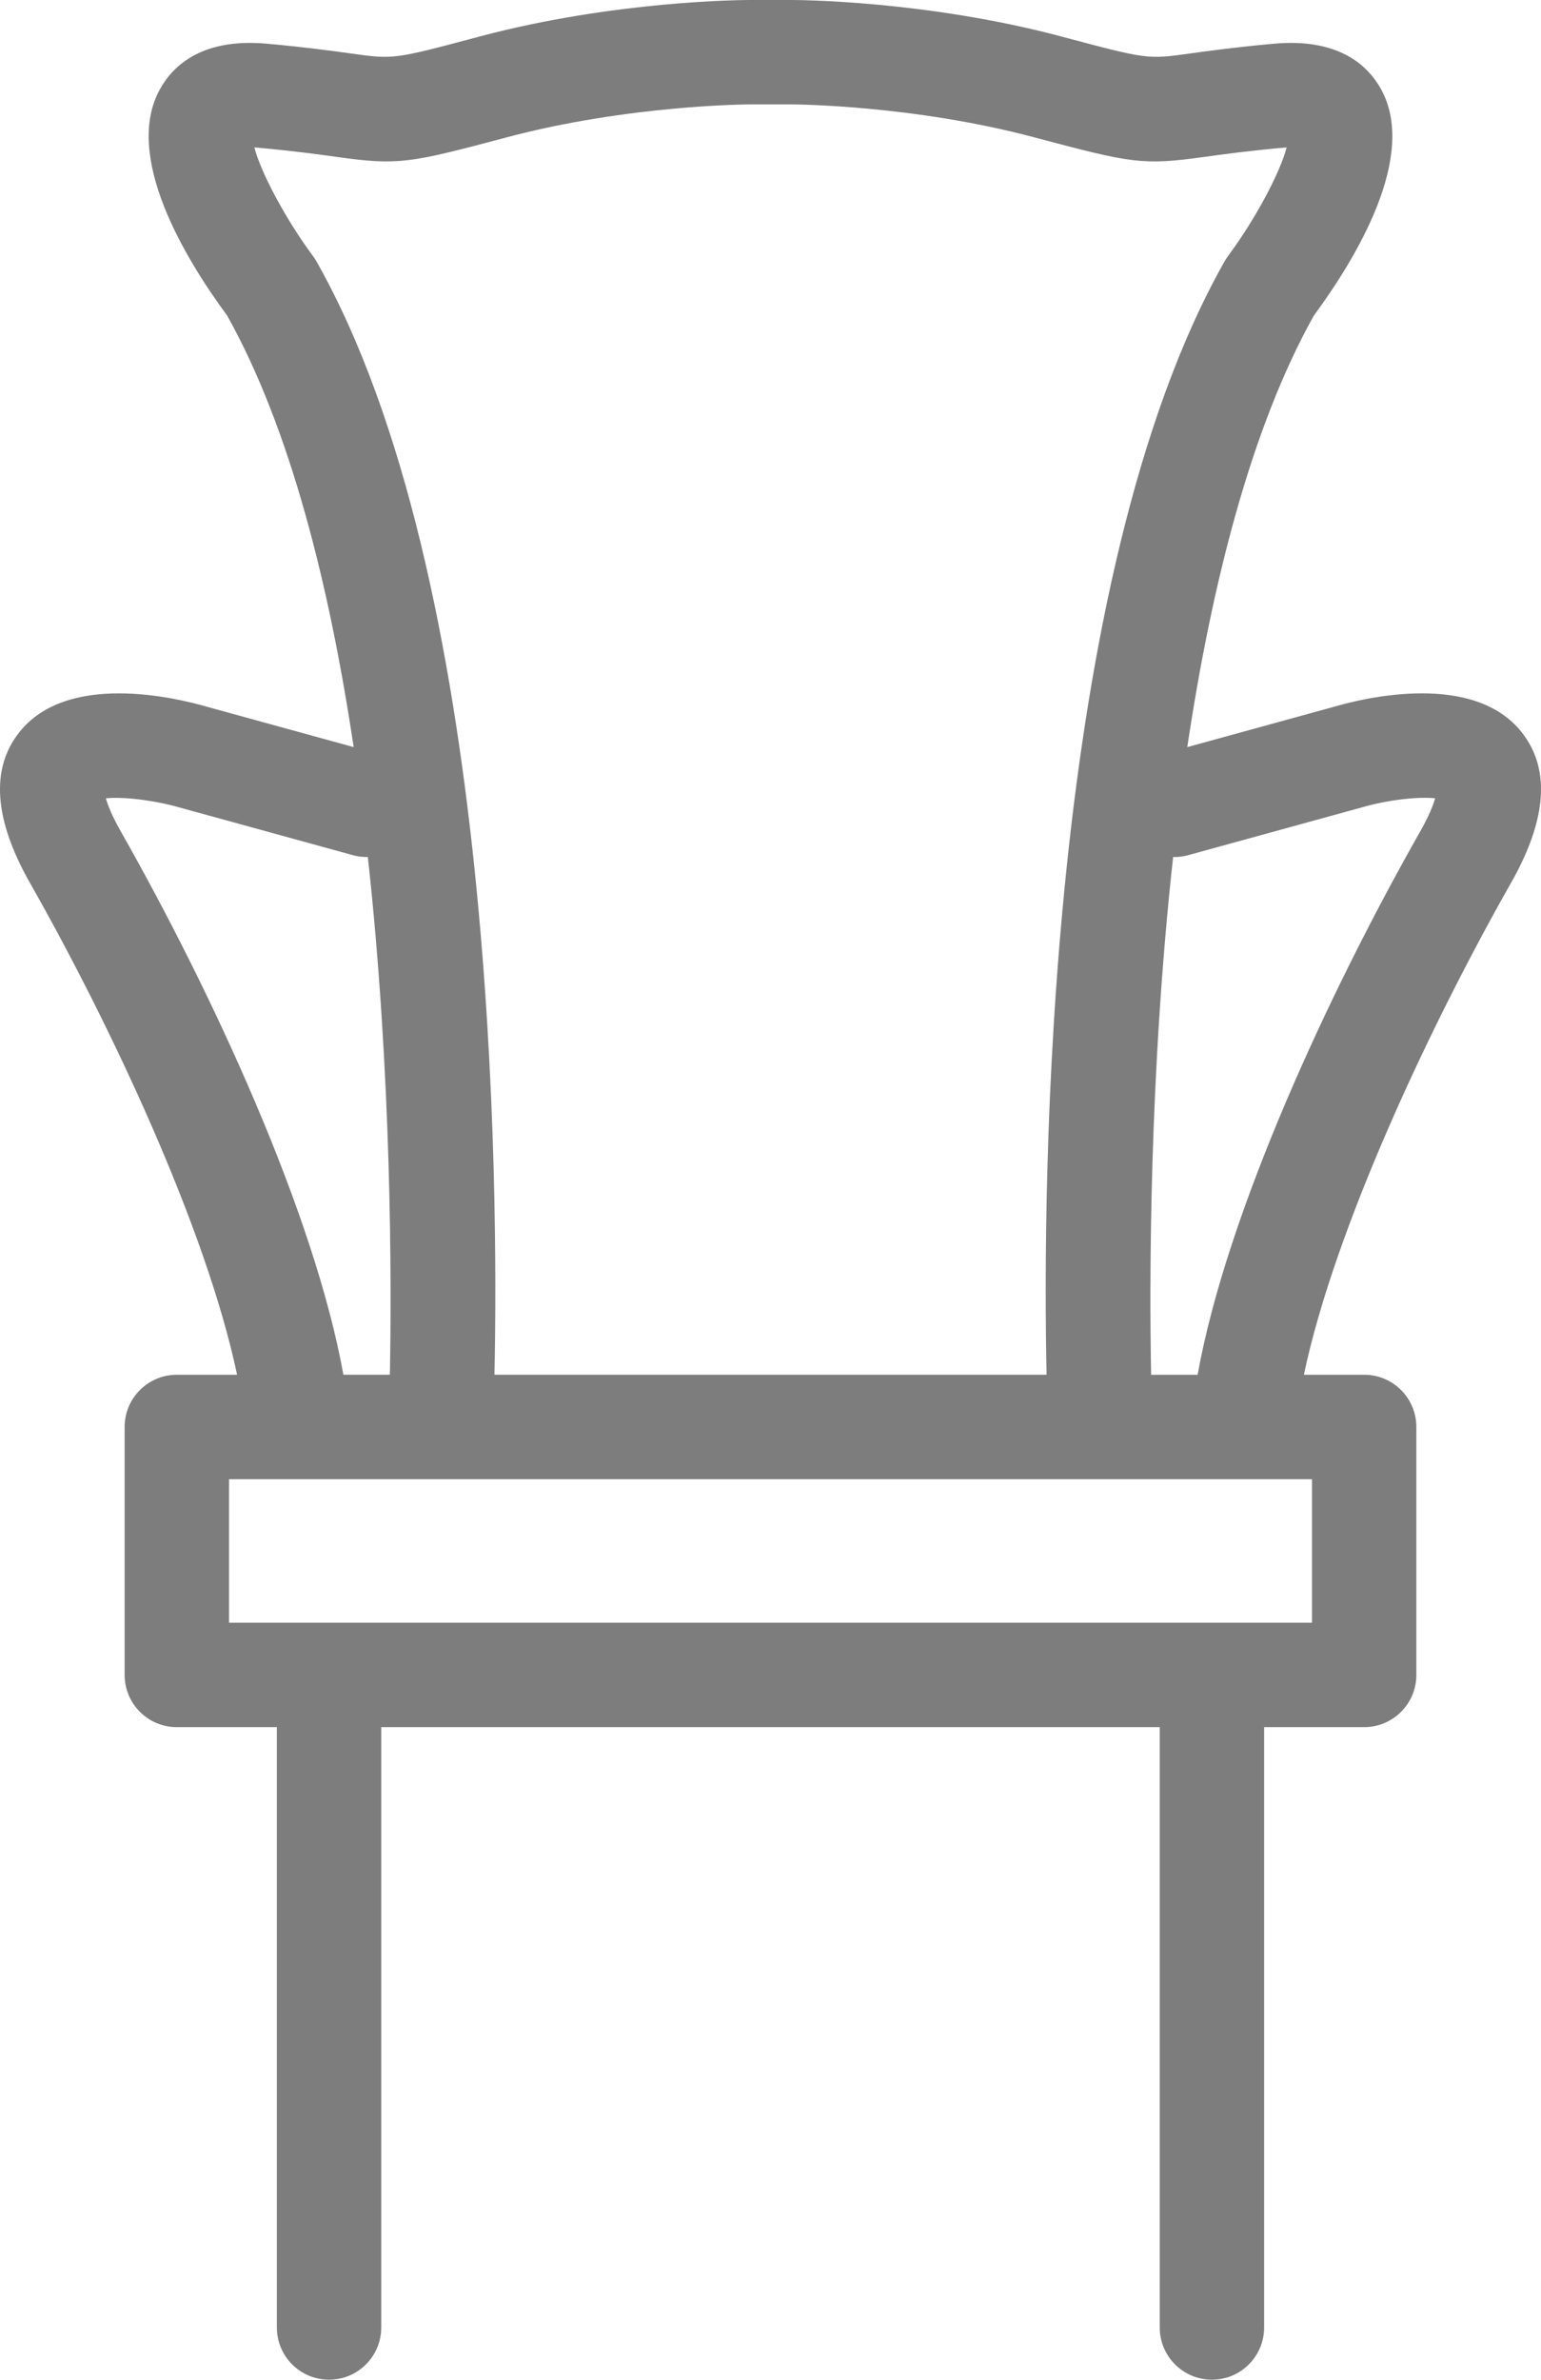
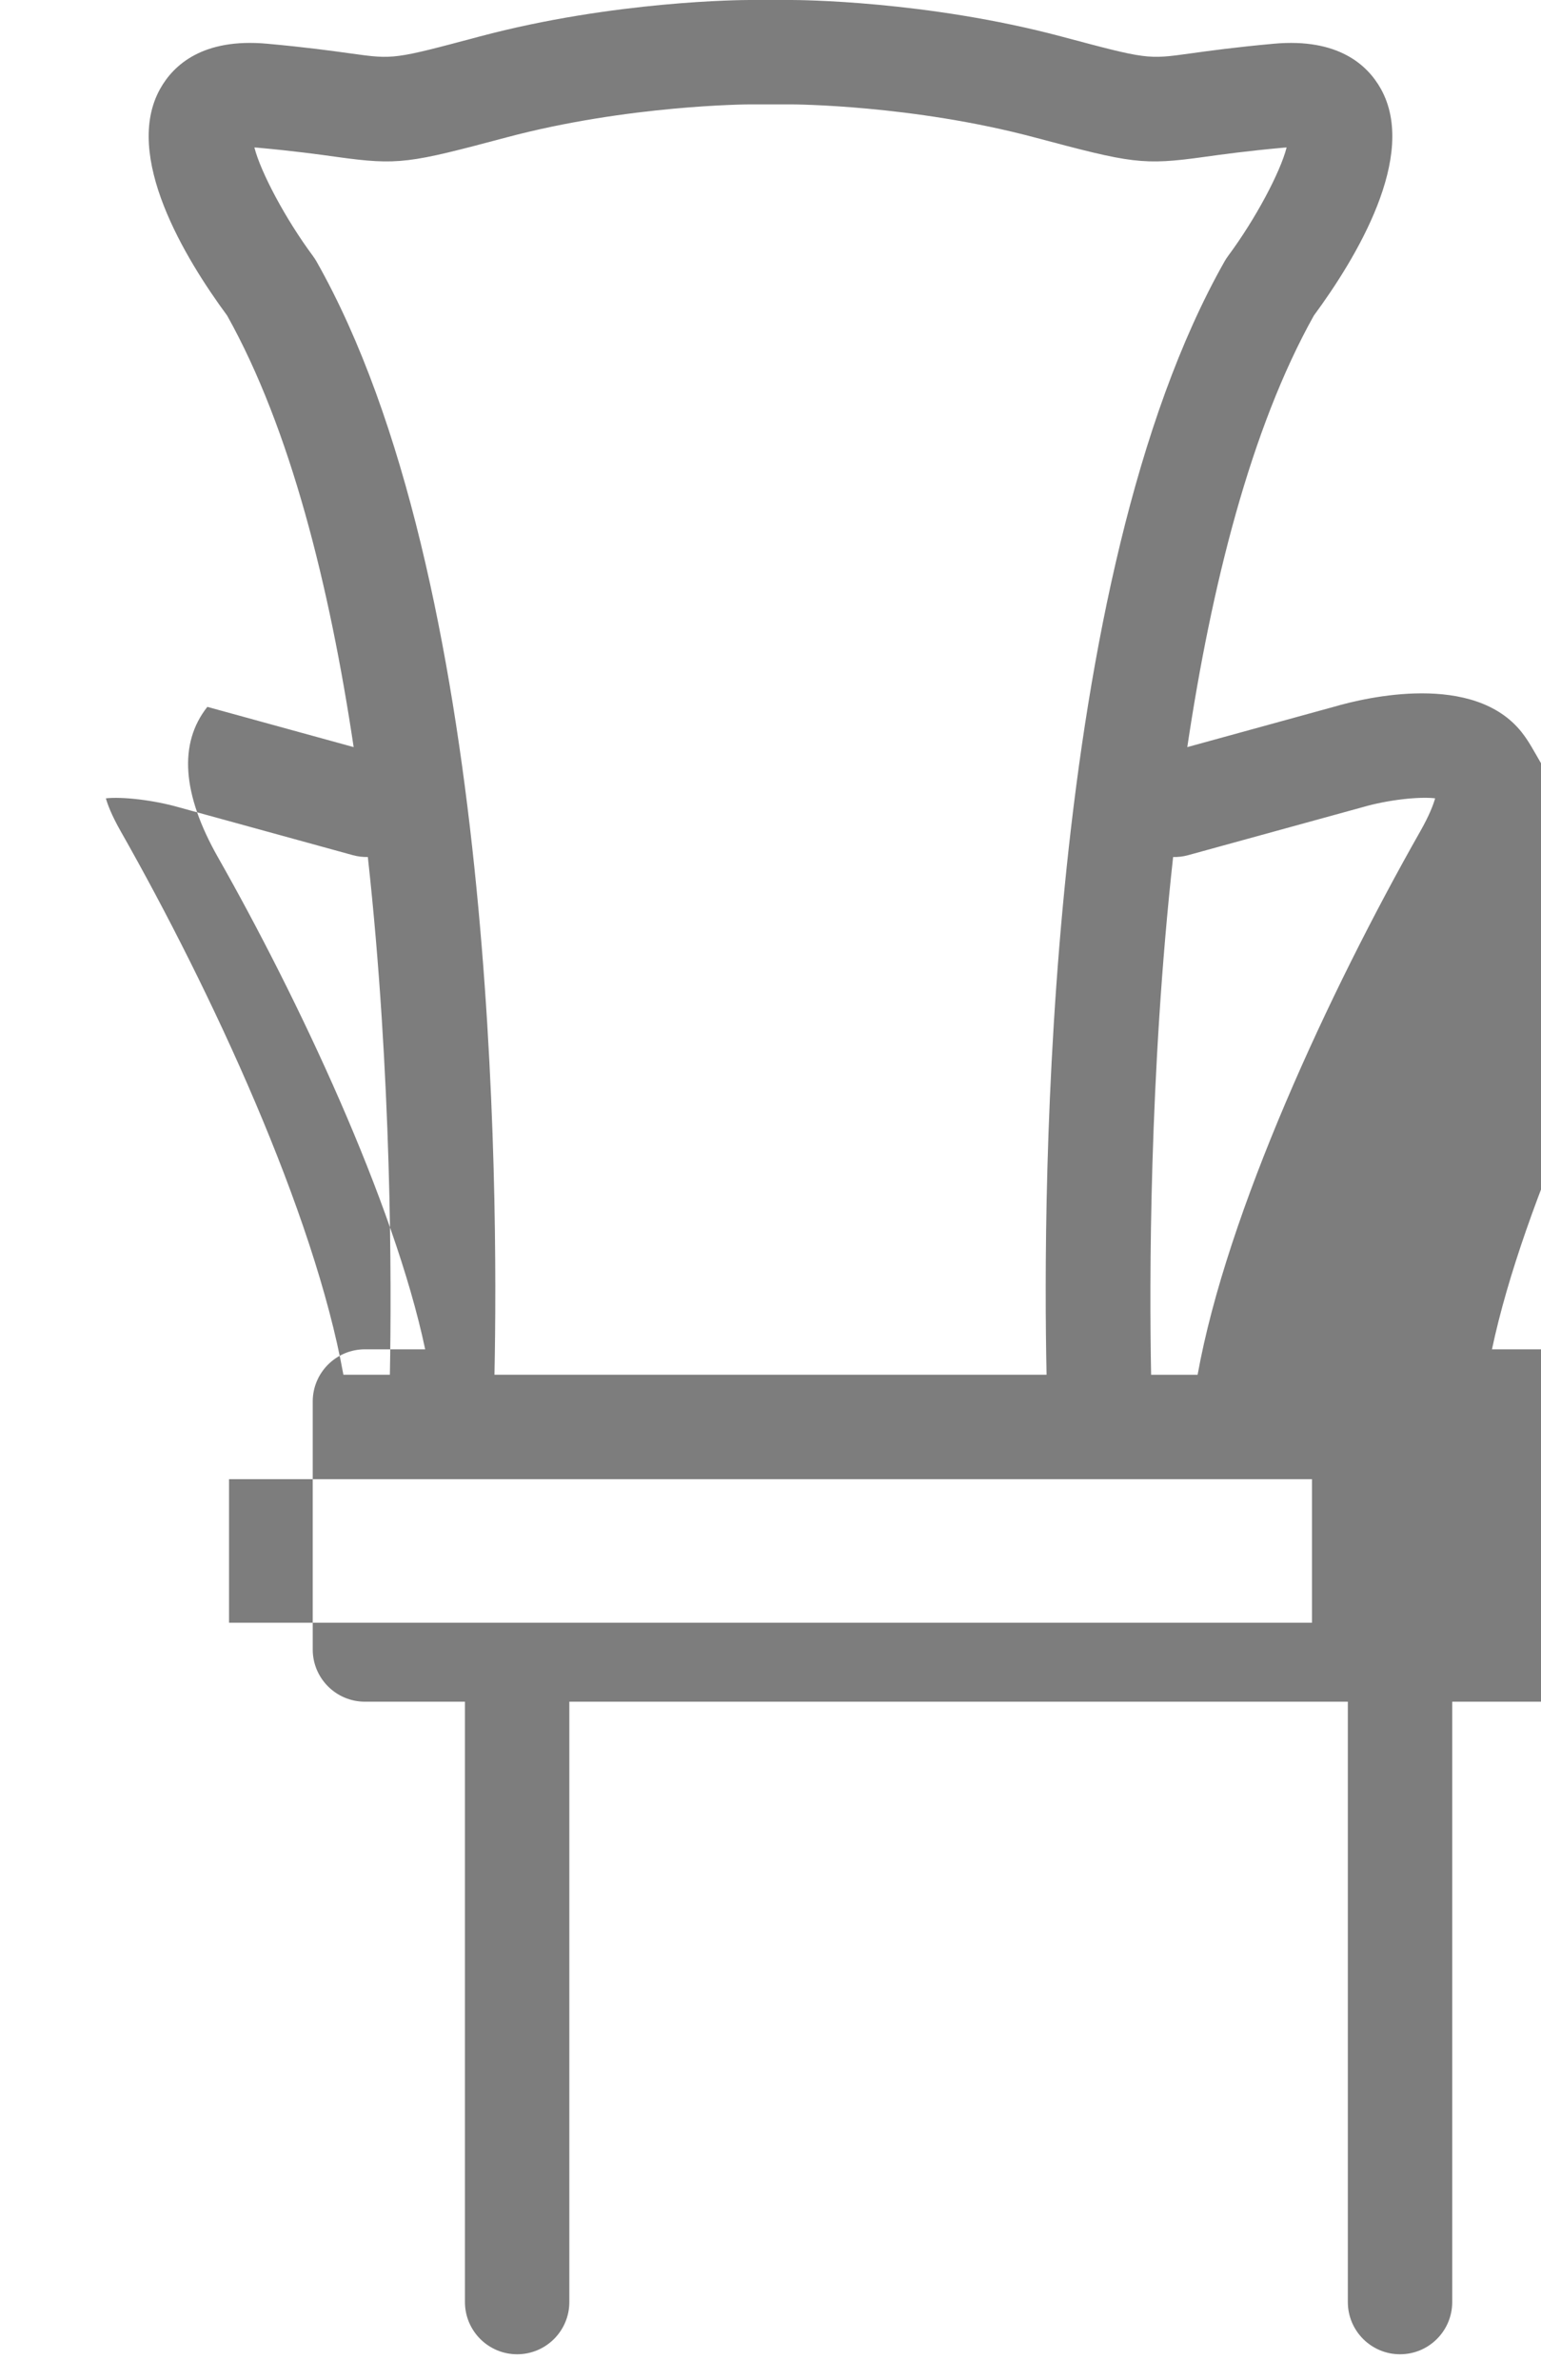
<svg xmlns="http://www.w3.org/2000/svg" version="1.1" x="0px" y="0px" width="177.159px" height="273.5px" viewBox="-472.87 -239.482 177.159 273.5" enable-background="new -472.87 -239.482 177.159 273.5" xml:space="preserve">
  <g id="Слой_1">
    <g id="Слой_1_1_">
	</g>
  </g>
  <g id="Режим_изоляции_1_">
-     <path fill="#7D7D7D" d="M-297.926-155.318c-5.504-6.959-17.942-3.996-21.534-2.949l-16.915,4.651   c2.765-18.477,7.269-36.577,14.55-49.597c4.842-6.567,12.005-18.38,7.697-26.069c-1.531-2.731-4.899-5.842-12.285-5.176   c-4.516,0.411-7.48,0.822-9.645,1.123c-4.915,0.683-4.915,0.682-14.766-1.945c-15.581-4.154-30.422-4.202-31.046-4.202h-4.842   c-0.624,0-15.465,0.048-31.046,4.202c-9.851,2.629-9.85,2.629-14.766,1.945c-2.165-0.301-5.129-0.712-9.645-1.123   c-7.383-0.671-10.755,2.443-12.285,5.176c-4.308,7.689,2.855,19.502,7.697,26.069c7.277,13.012,11.78,31.114,14.544,49.596   l-16.82-4.625c-3.682-1.073-16.119-4.036-21.624,2.924c-3.319,4.197-2.907,10.017,1.225,17.298   c9.166,16.147,20.24,39.569,23.817,56.538h-6.927c-3.313,0-6,2.687-6,6v28.5c0,3.313,2.687,6,6,6h11.5v69c0,3.313,2.687,6,6,6   s6-2.687,6-6v-69h89.5v69c0,3.313,2.687,6,6,6s6-2.687,6-6v-69h11.5c3.313,0,6-2.687,6-6v-28.5c0-3.313-2.687-6-6-6h-6.929   c3.578-16.969,14.652-40.391,23.817-56.538C-295.019-145.302-294.606-151.121-297.926-155.318z M-436.896-210.063   c-3.154-4.249-6.003-9.625-6.729-12.473c0.115,0.007,0.238,0.016,0.371,0.028c4.232,0.385,7.034,0.773,9.08,1.058   c7.112,0.988,8.347,0.74,19.509-2.235c14.009-3.736,27.82-3.798,27.954-3.798h4.842c0.137,0,13.876,0.043,27.954,3.798   c11.163,2.976,12.398,3.223,19.509,2.235c2.046-0.284,4.848-0.673,9.08-1.058c0.132-0.013,0.256-0.021,0.371-0.028   c-0.726,2.848-3.574,8.223-6.726,12.469c-0.149,0.201-0.286,0.41-0.409,0.628c-20.668,36.5-20.913,106.523-20.463,127.956h-34.315   h-29.157c0.45-21.433,0.205-91.456-20.463-127.956C-436.611-209.653-436.749-209.864-436.896-210.063z M-458.993-143.944   c-1.029-1.813-1.495-3.035-1.704-3.785c1.877-0.21,5.487,0.197,8.395,1.032l20,5.5c0.575,0.158,1.153,0.224,1.72,0.212   c2.764,25.113,2.733,48.926,2.534,59.503h-5.344C-436.742-100.103-448.516-125.485-458.993-143.944z M-322.039-52.982h-124.5v-16.5   h24.328h75.842h24.33V-52.982z M-309.587-143.944c-10.477,18.459-22.251,43.842-25.601,62.462h-5.345   c-0.201-10.577-0.235-34.388,2.529-59.502c0.569,0.013,1.149-0.054,1.726-0.213l20.089-5.525c2.83-0.824,6.429-1.23,8.307-1.01   C-308.092-146.983-308.557-145.76-309.587-143.944z" />
+     <path fill="#7D7D7D" d="M-297.926-155.318c-5.504-6.959-17.942-3.996-21.534-2.949l-16.915,4.651   c2.765-18.477,7.269-36.577,14.55-49.597c4.842-6.567,12.005-18.38,7.697-26.069c-1.531-2.731-4.899-5.842-12.285-5.176   c-4.516,0.411-7.48,0.822-9.645,1.123c-4.915,0.683-4.915,0.682-14.766-1.945c-15.581-4.154-30.422-4.202-31.046-4.202h-4.842   c-0.624,0-15.465,0.048-31.046,4.202c-9.851,2.629-9.85,2.629-14.766,1.945c-2.165-0.301-5.129-0.712-9.645-1.123   c-7.383-0.671-10.755,2.443-12.285,5.176c-4.308,7.689,2.855,19.502,7.697,26.069c7.277,13.012,11.78,31.114,14.544,49.596   l-16.82-4.625c-3.319,4.197-2.907,10.017,1.225,17.298   c9.166,16.147,20.24,39.569,23.817,56.538h-6.927c-3.313,0-6,2.687-6,6v28.5c0,3.313,2.687,6,6,6h11.5v69c0,3.313,2.687,6,6,6   s6-2.687,6-6v-69h89.5v69c0,3.313,2.687,6,6,6s6-2.687,6-6v-69h11.5c3.313,0,6-2.687,6-6v-28.5c0-3.313-2.687-6-6-6h-6.929   c3.578-16.969,14.652-40.391,23.817-56.538C-295.019-145.302-294.606-151.121-297.926-155.318z M-436.896-210.063   c-3.154-4.249-6.003-9.625-6.729-12.473c0.115,0.007,0.238,0.016,0.371,0.028c4.232,0.385,7.034,0.773,9.08,1.058   c7.112,0.988,8.347,0.74,19.509-2.235c14.009-3.736,27.82-3.798,27.954-3.798h4.842c0.137,0,13.876,0.043,27.954,3.798   c11.163,2.976,12.398,3.223,19.509,2.235c2.046-0.284,4.848-0.673,9.08-1.058c0.132-0.013,0.256-0.021,0.371-0.028   c-0.726,2.848-3.574,8.223-6.726,12.469c-0.149,0.201-0.286,0.41-0.409,0.628c-20.668,36.5-20.913,106.523-20.463,127.956h-34.315   h-29.157c0.45-21.433,0.205-91.456-20.463-127.956C-436.611-209.653-436.749-209.864-436.896-210.063z M-458.993-143.944   c-1.029-1.813-1.495-3.035-1.704-3.785c1.877-0.21,5.487,0.197,8.395,1.032l20,5.5c0.575,0.158,1.153,0.224,1.72,0.212   c2.764,25.113,2.733,48.926,2.534,59.503h-5.344C-436.742-100.103-448.516-125.485-458.993-143.944z M-322.039-52.982h-124.5v-16.5   h24.328h75.842h24.33V-52.982z M-309.587-143.944c-10.477,18.459-22.251,43.842-25.601,62.462h-5.345   c-0.201-10.577-0.235-34.388,2.529-59.502c0.569,0.013,1.149-0.054,1.726-0.213l20.089-5.525c2.83-0.824,6.429-1.23,8.307-1.01   C-308.092-146.983-308.557-145.76-309.587-143.944z" />
  </g>
</svg>